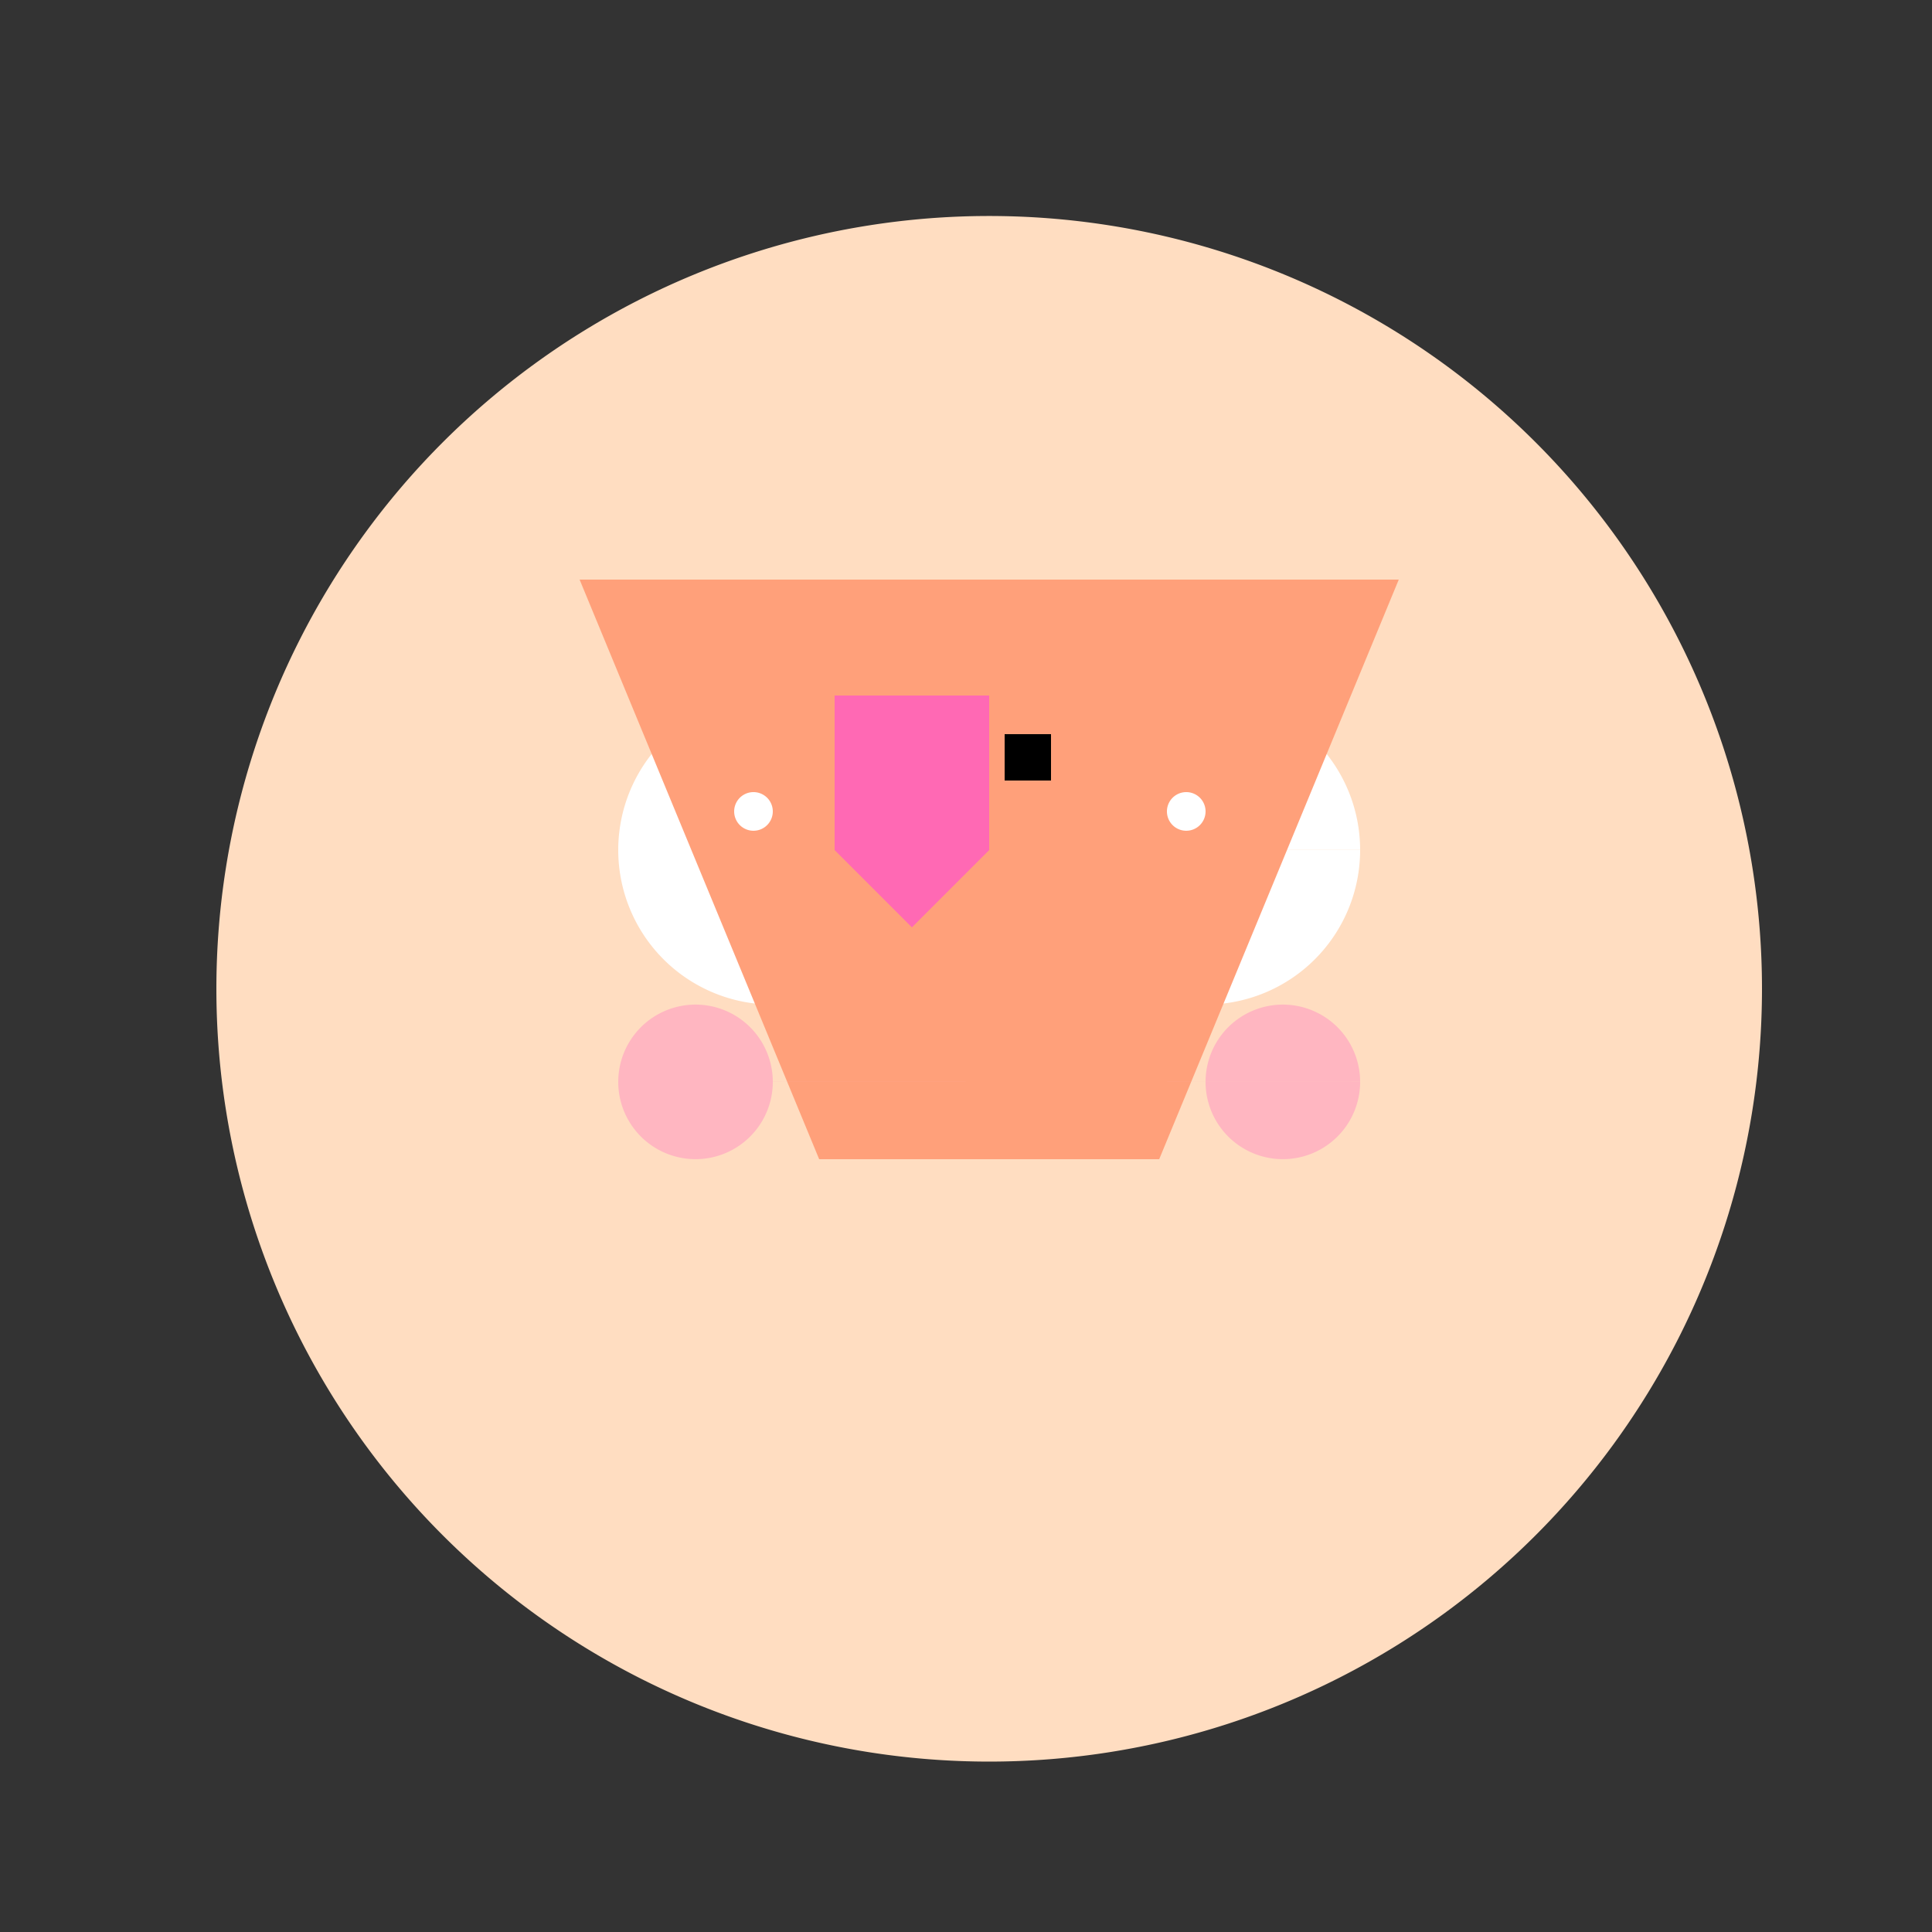
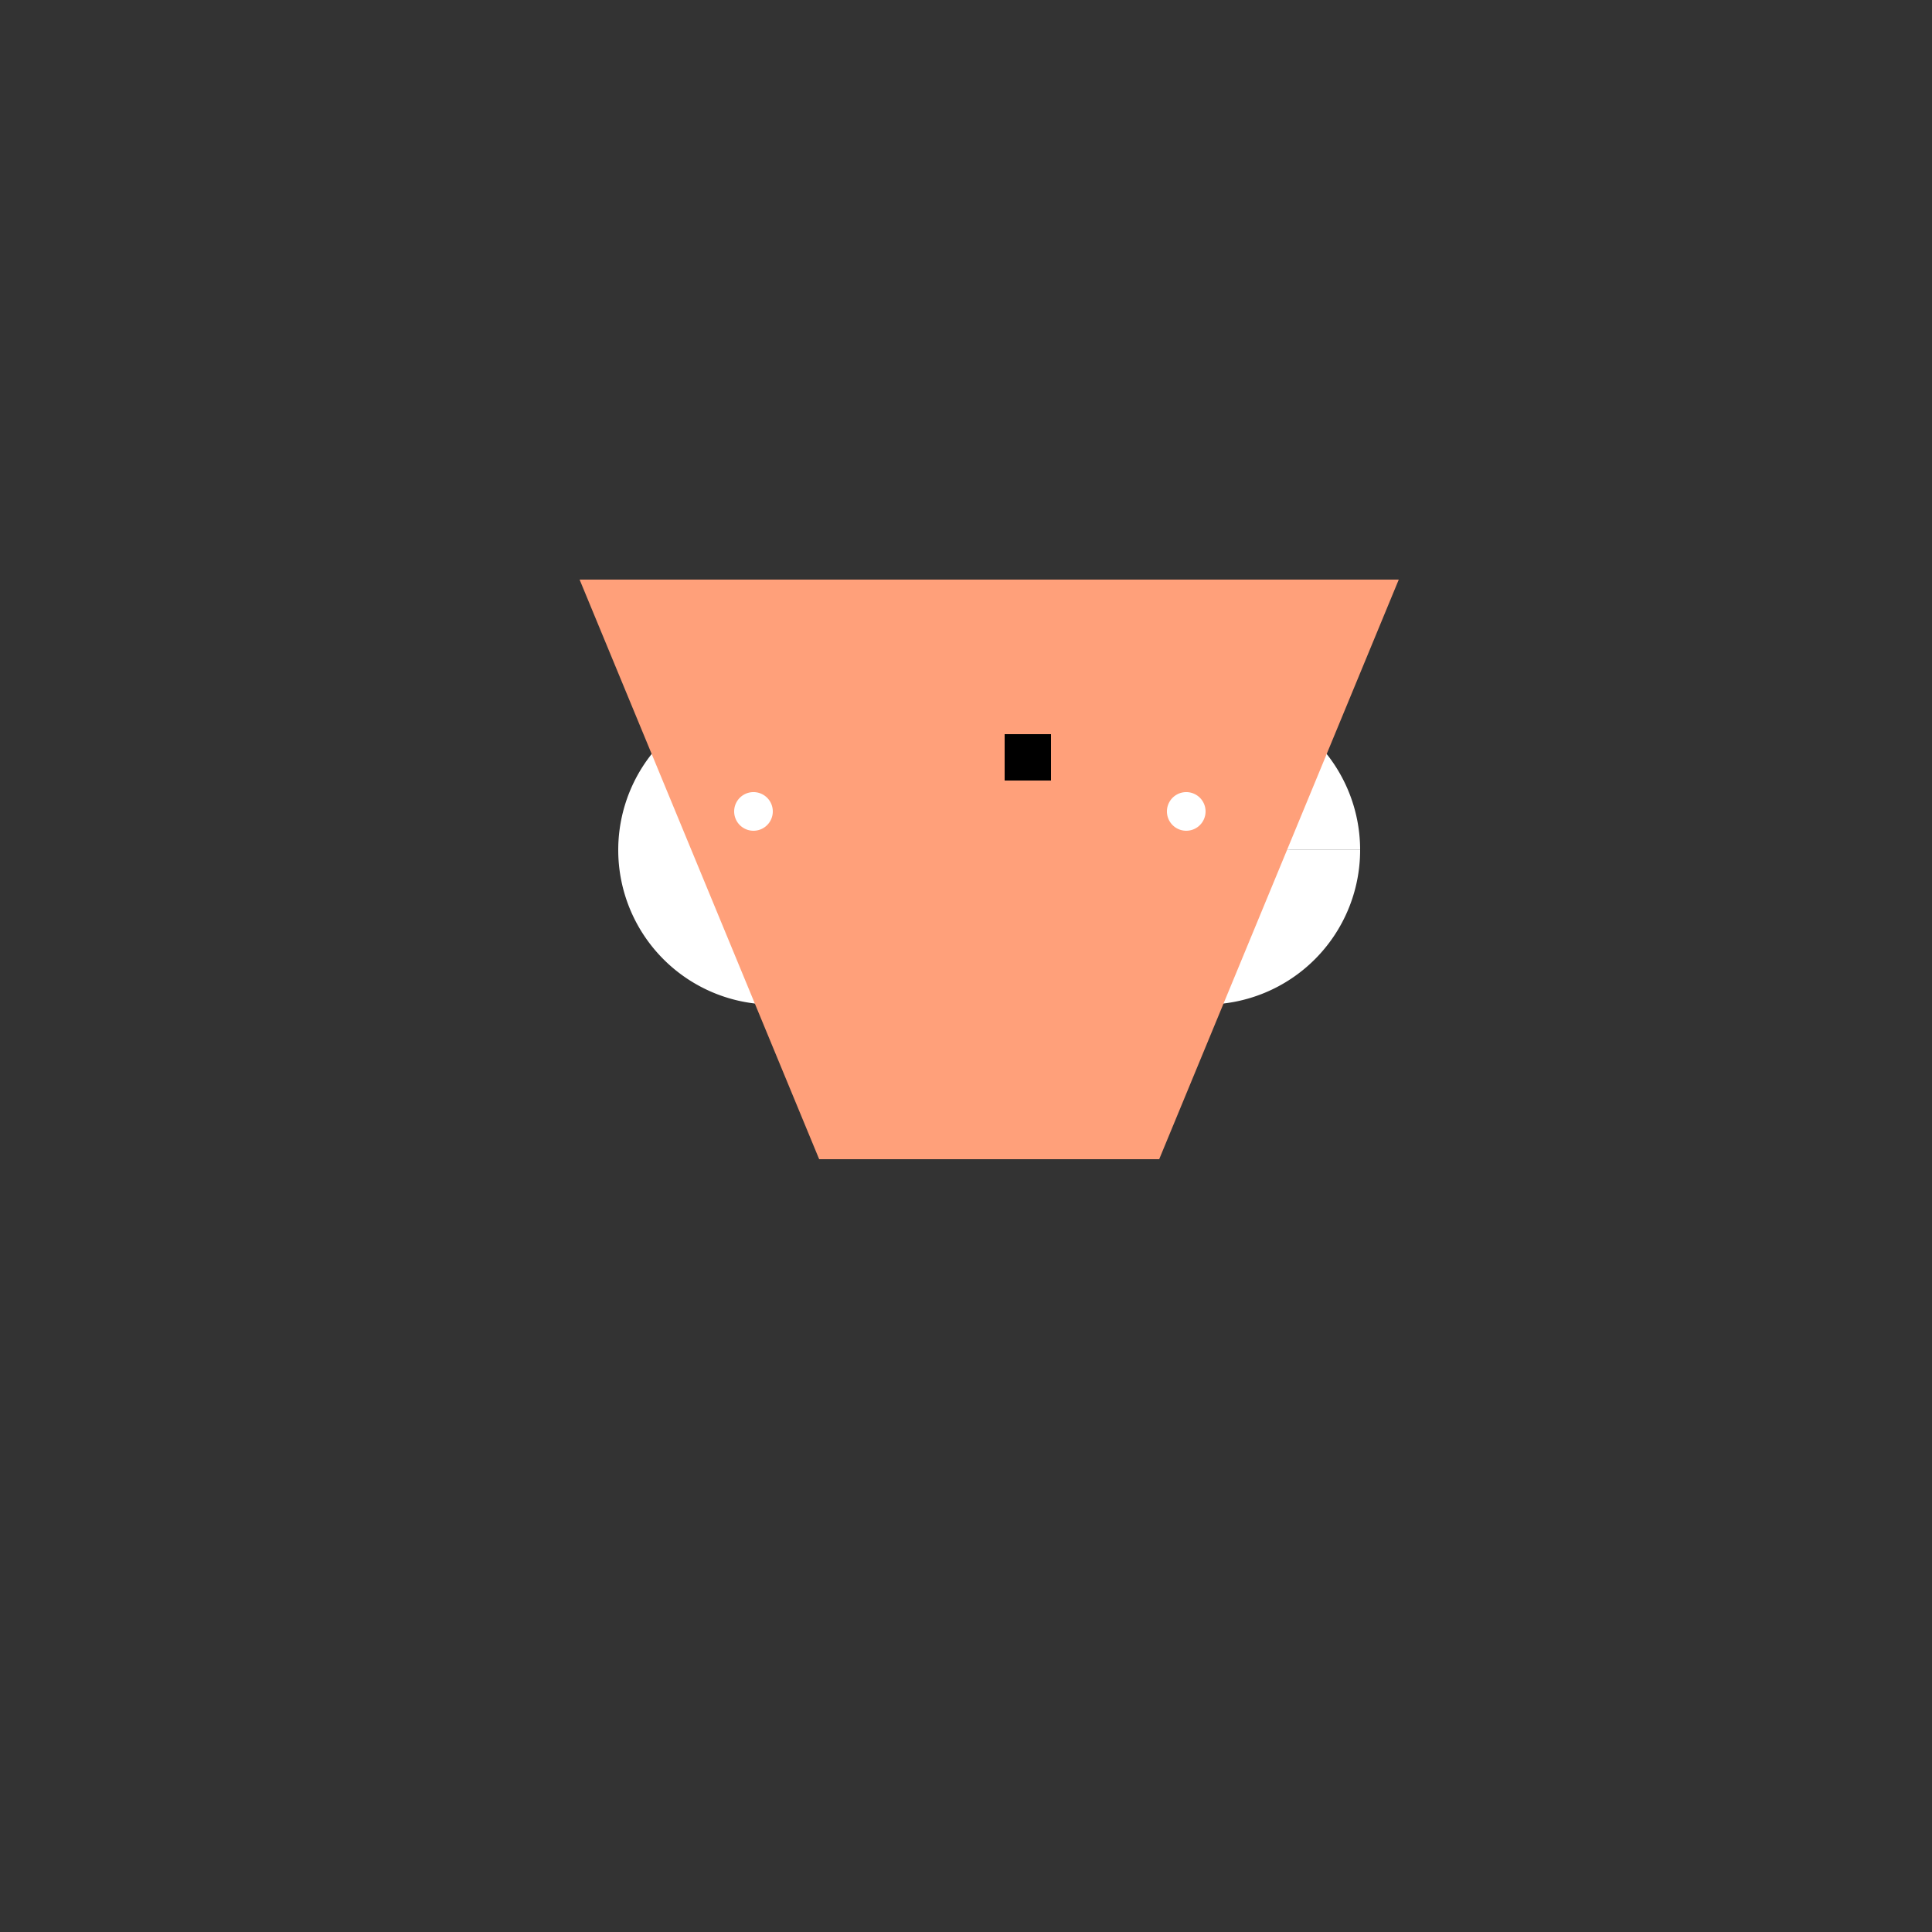
<svg xmlns="http://www.w3.org/2000/svg" width="500" height="500">
  <rect width="100%" height="100%" fill="#333333" stroke="none" />
  <defs />
  <g>
-     <path fill="#FFDDC1" stroke="none" paint-order="stroke fill markers" d=" M 456 256 A 200 200 0 1 1 456 255.8" />
    <path fill="#FFFFFF" stroke="none" paint-order="stroke fill markers" d=" M 240 220 A 40 40 0 1 1 240 219.96 L 352 220 A 40 40 0 1 1 352 219.96" />
-     <path fill="#000000" stroke="none" paint-order="stroke fill markers" d=" M 215 220 A 15 15 0 1 1 215 219.985 L 327 220 A 15 15 0 1 1 327 219.985" />
+     <path fill="#000000" stroke="none" paint-order="stroke fill markers" d=" M 215 220 L 327 220 A 15 15 0 1 1 327 219.985" />
    <path fill="none" stroke="#000000" paint-order="fill stroke markers" d=" M 180 180 L 220 180 M 292 180 L 332 180" stroke-miterlimit="10" stroke-width="6" stroke-dasharray="" />
-     <path fill="#FFDDC1" stroke="none" paint-order="stroke fill markers" d=" M 336 320 A 80 80 0 0 1 176 320 L 336 320 L 176 320 Z" />
    <path fill="#FFA07A" stroke="none" paint-order="stroke fill markers" d=" M 150 150 L 362 150 L 300 300 L 212 300 Z" />
-     <path fill="#FF69B4" stroke="none" paint-order="stroke fill markers" d=" M 256 180 L 256 220 L 236 240 L 216 220 L 216 180 Z" />
-     <path fill="#FFB6C1" stroke="none" paint-order="stroke fill markers" d=" M 200 280 A 20 20 0 1 1 200 279.98 L 352 280 A 20 20 0 1 1 352 279.98" />
    <path fill="#000000" stroke="none" paint-order="stroke fill markers" d=" M 260 190 L 272 190 L 272 202 L 260 202 Z" />
    <path fill="#FFFFFF" stroke="none" paint-order="stroke fill markers" d=" M 200 210 A 5 5 0 1 1 200 209.995 L 312 210 A 5 5 0 1 1 312 209.995" />
  </g>
</svg>